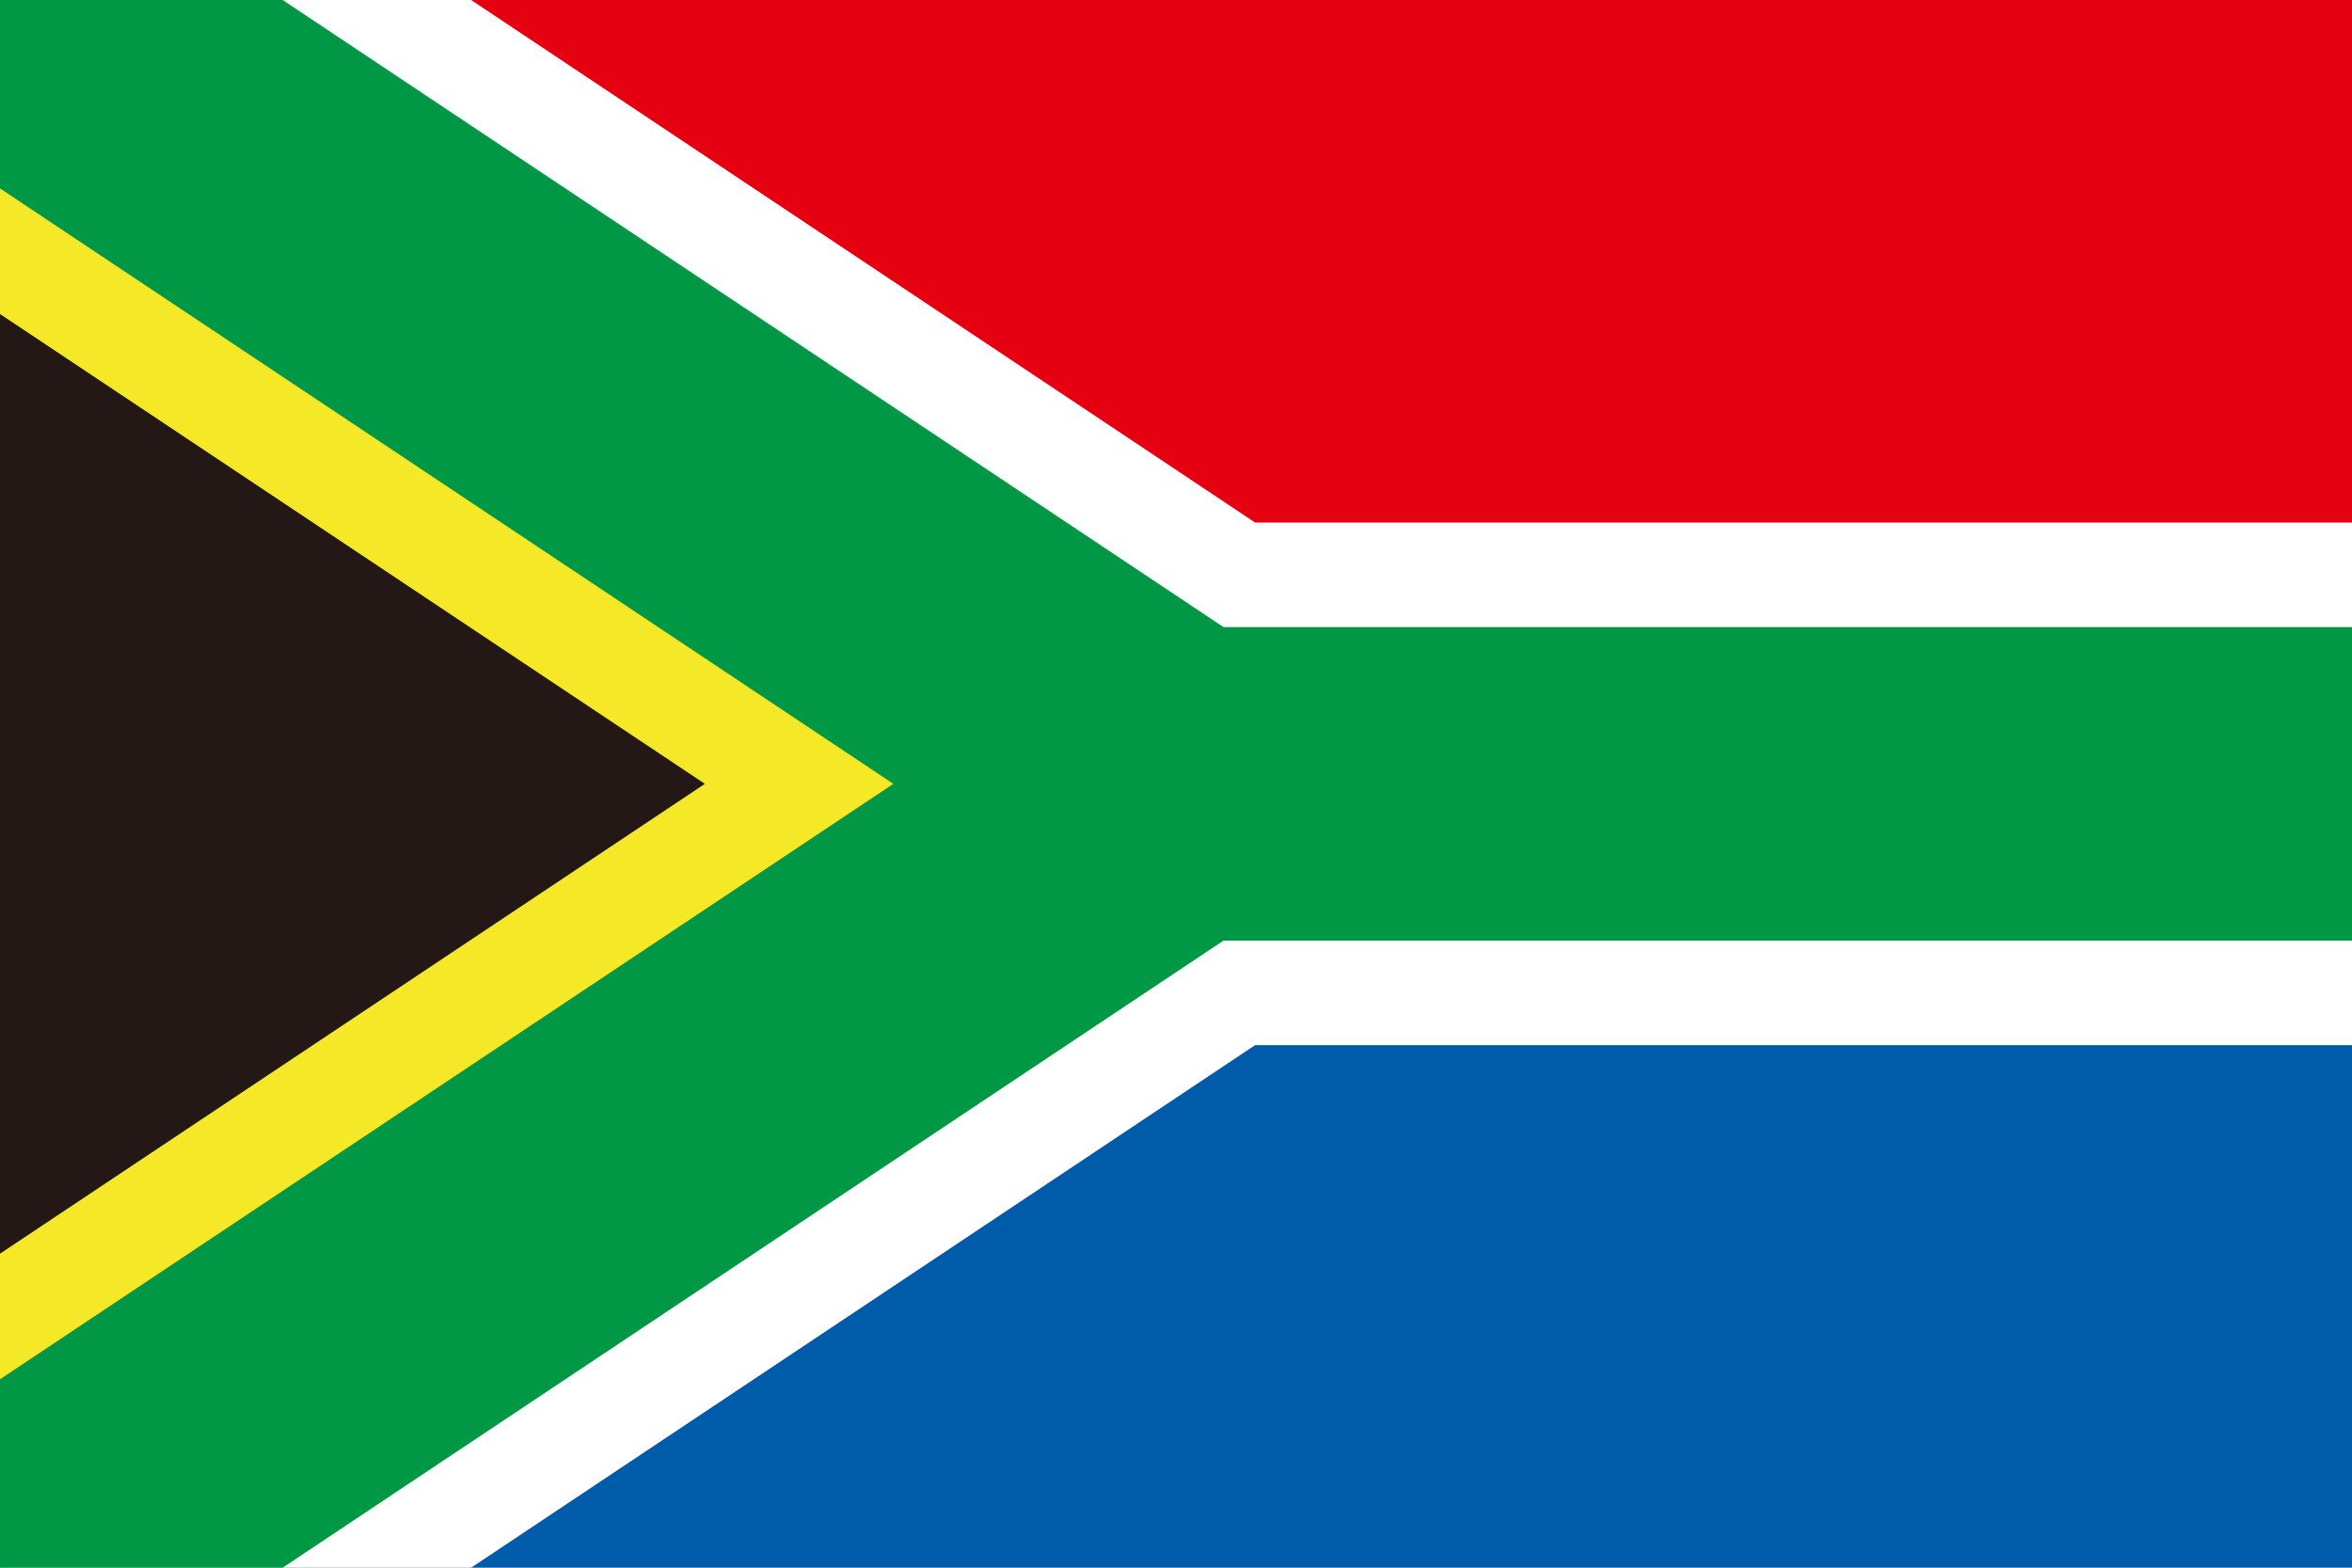
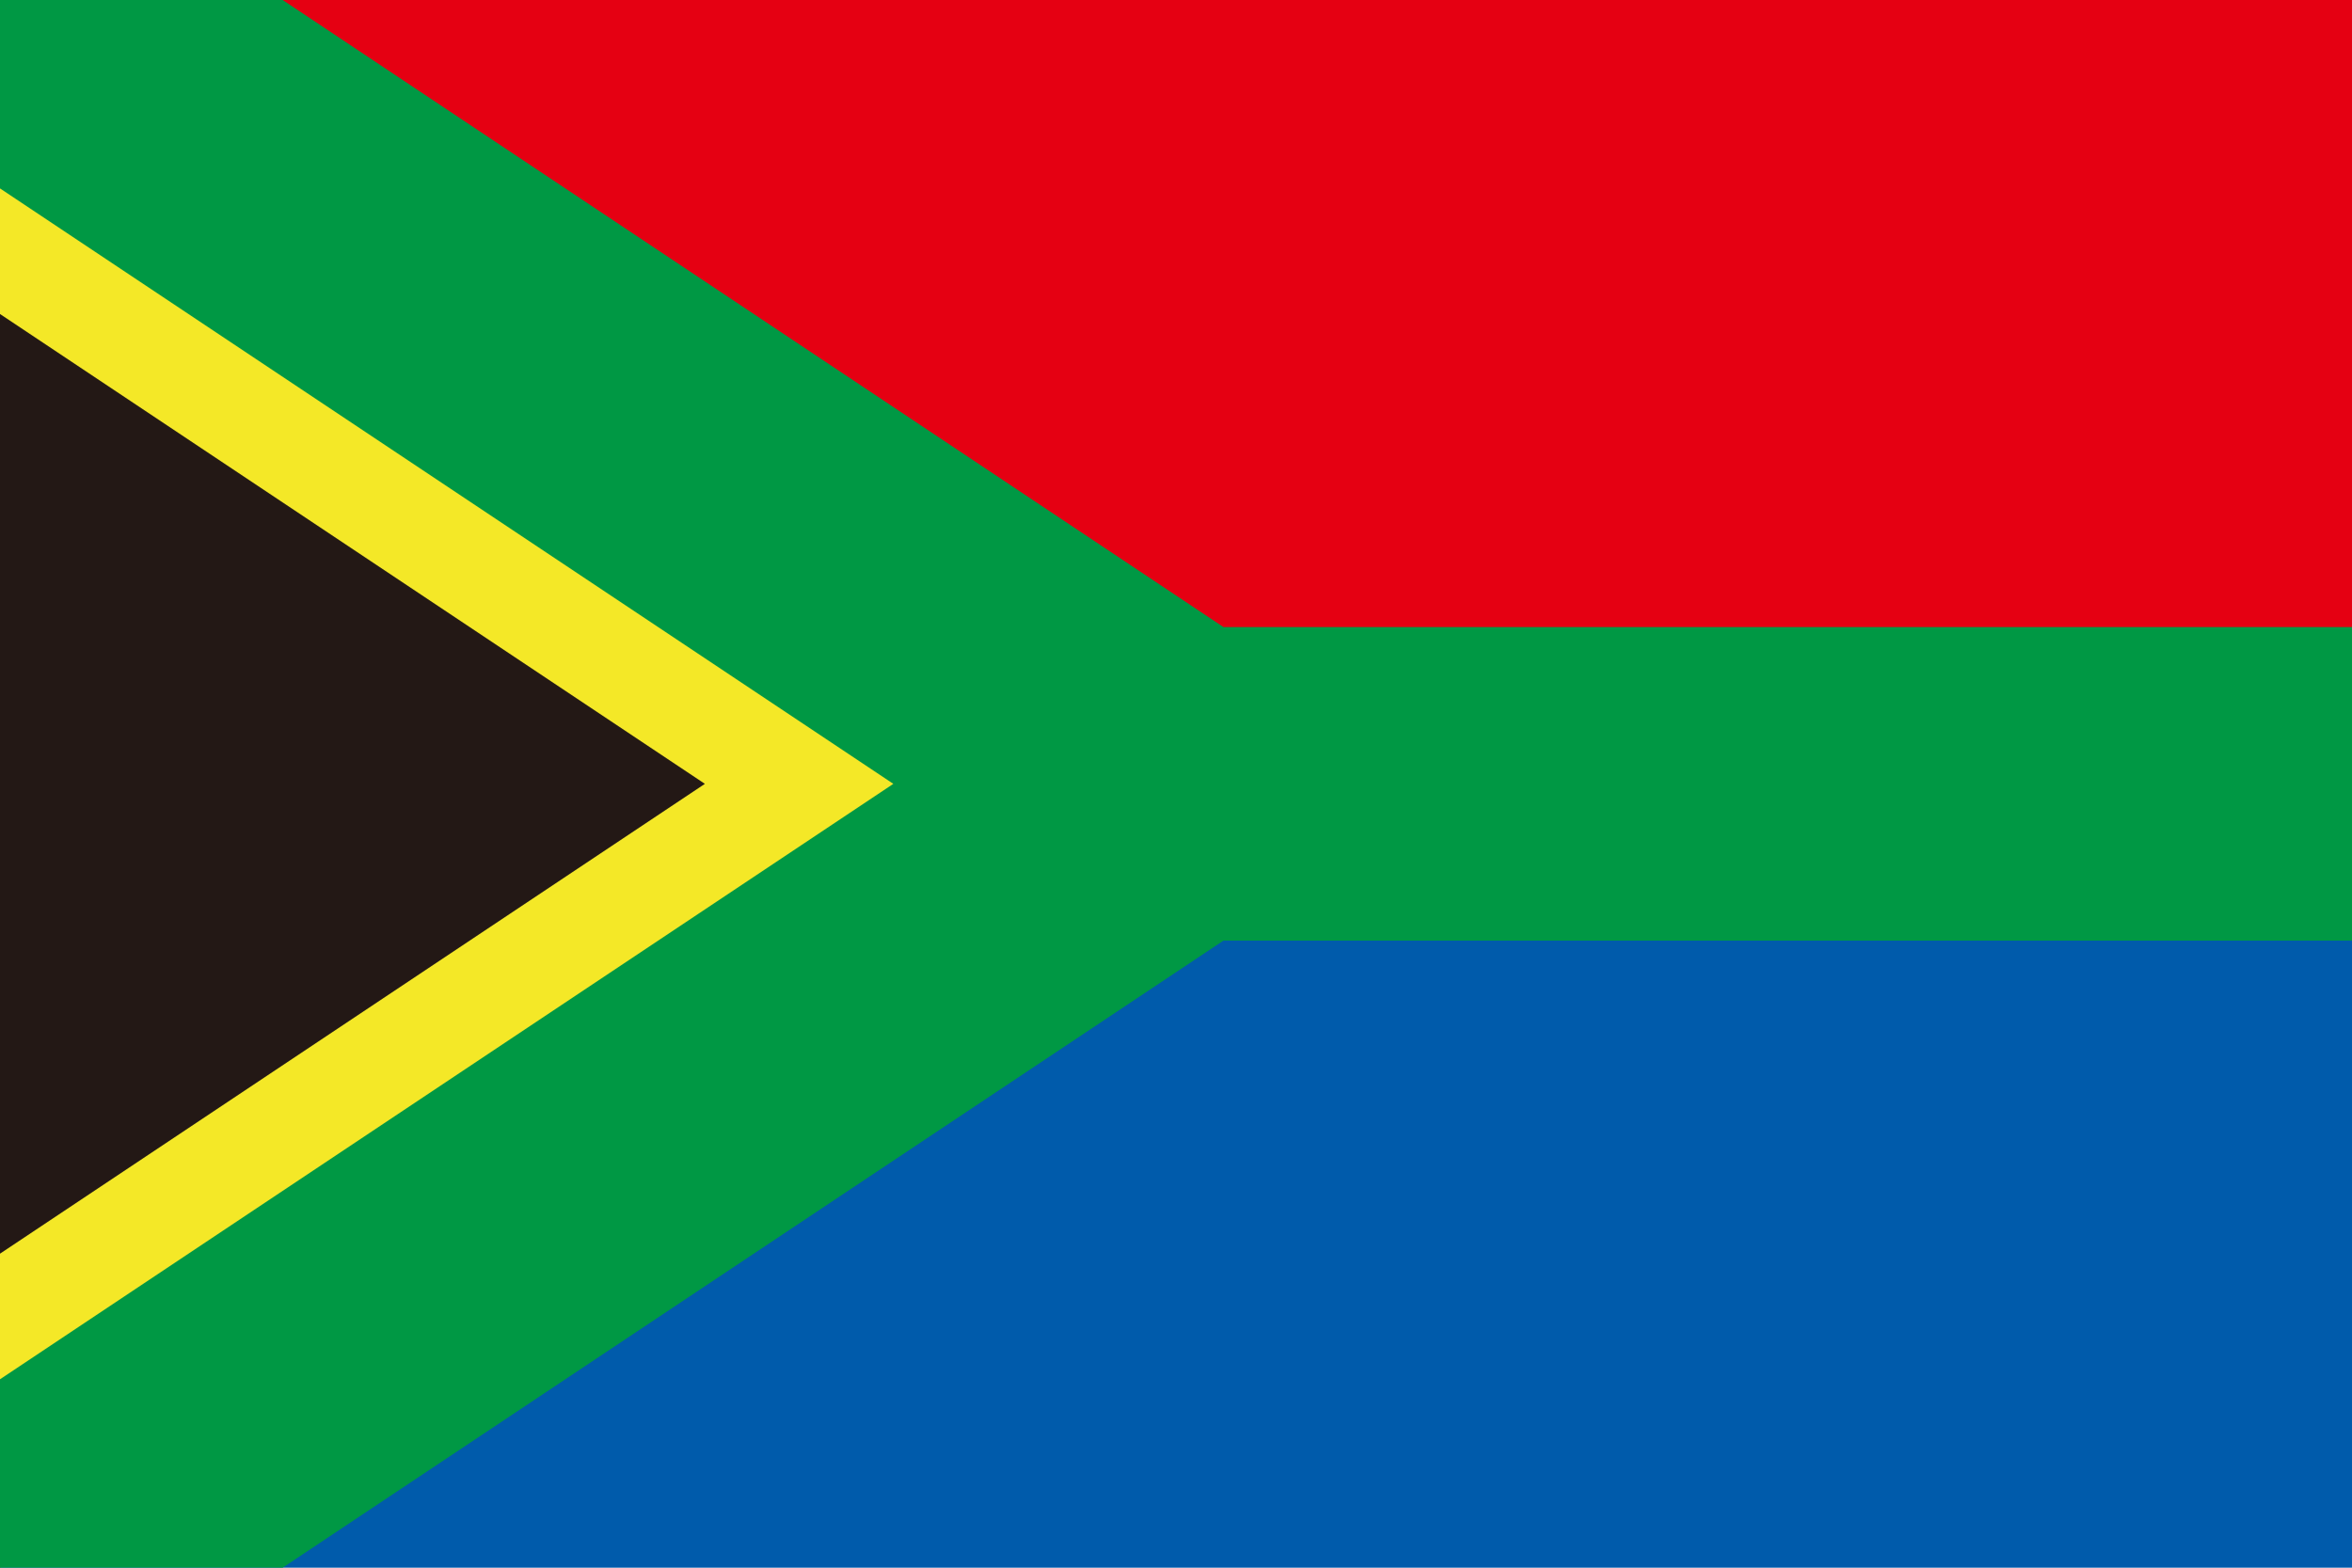
<svg xmlns="http://www.w3.org/2000/svg" id="_色修正" viewBox="0 0 900 600">
  <defs>
    <style>.cls-1{stroke:#f4e827;}.cls-1,.cls-2{fill:#231815;stroke-width:200px;}.cls-1,.cls-2,.cls-3{stroke-miterlimit:400;}.cls-2{stroke:#fff;}.cls-4{clip-path:url(#clippath);}.cls-5,.cls-3{fill:none;}.cls-5,.cls-6,.cls-7{stroke-width:0px;}.cls-8{clip-path:url(#clippath-1);}.cls-3{stroke:#009844;stroke-width:120px;}.cls-6{fill:#e50012;}.cls-7{fill:#005bab;}</style>
    <clipPath id="clippath">
      <rect class="cls-5" width="900" height="600" />
    </clipPath>
    <clipPath id="clippath-1">
      <polyline class="cls-5" points="0 0 450 300 0 600" />
    </clipPath>
  </defs>
  <g class="cls-4">
    <path class="cls-7" d="M0,0v600h900V0H0Z" />
    <path class="cls-6" d="M0,0v300h900V0H0Z" />
-     <path id="W" class="cls-2" d="M0,0l450,300L0,600M450,300h450" />
    <g class="cls-8">
      <path id="X" class="cls-1" d="M0,0l450,300L0,600" />
    </g>
    <path id="W-2" class="cls-3" d="M0,0l450,300L0,600M450,300h450" />
  </g>
</svg>